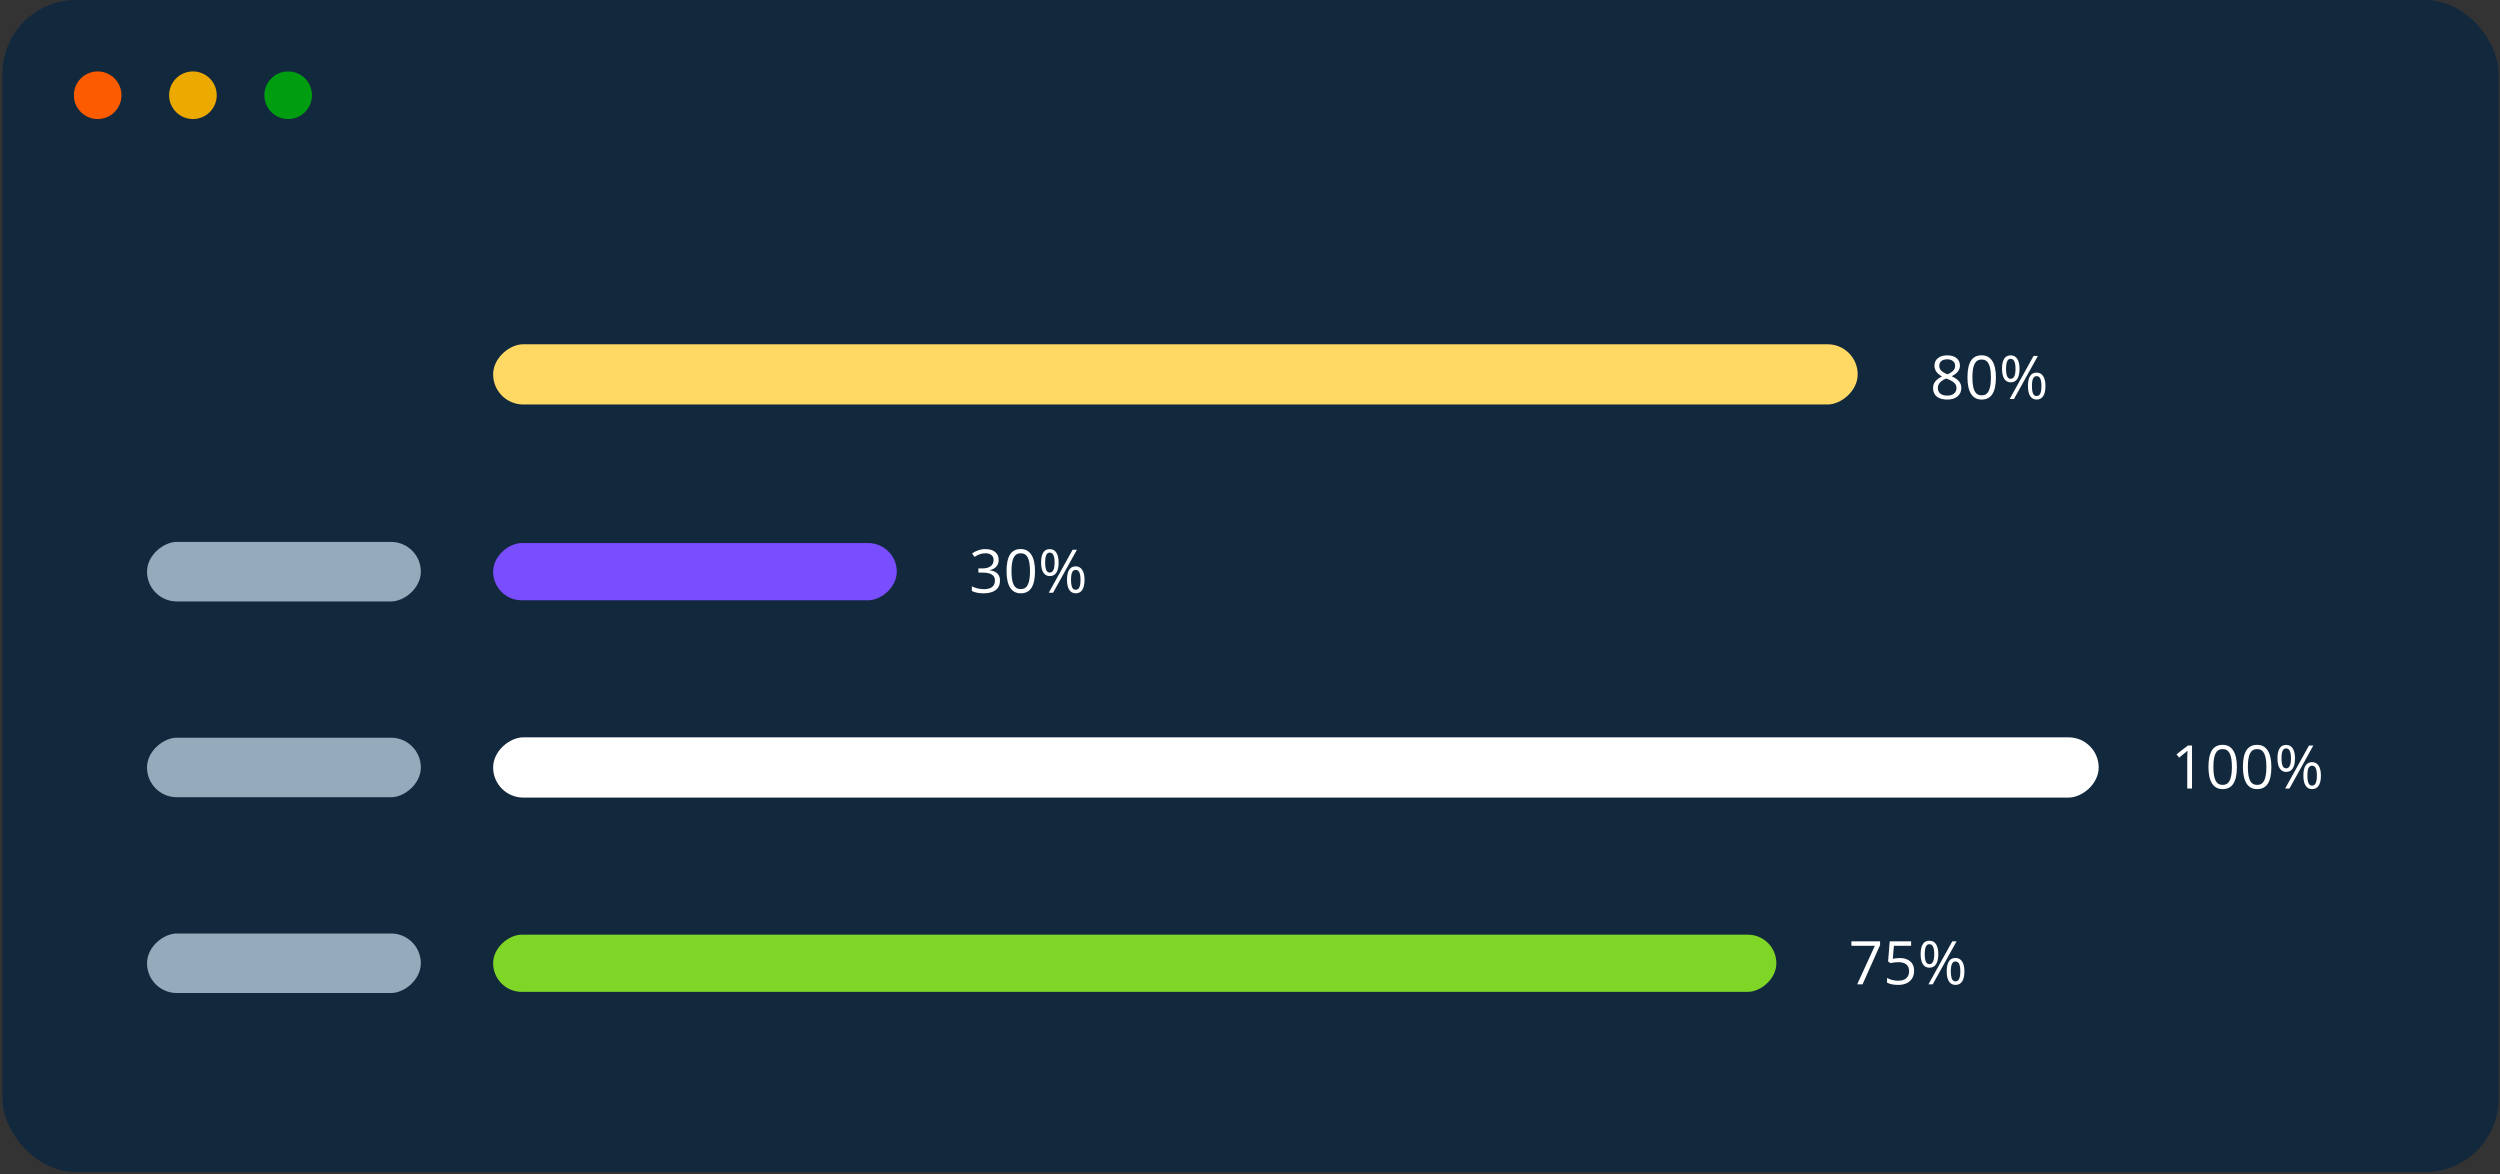
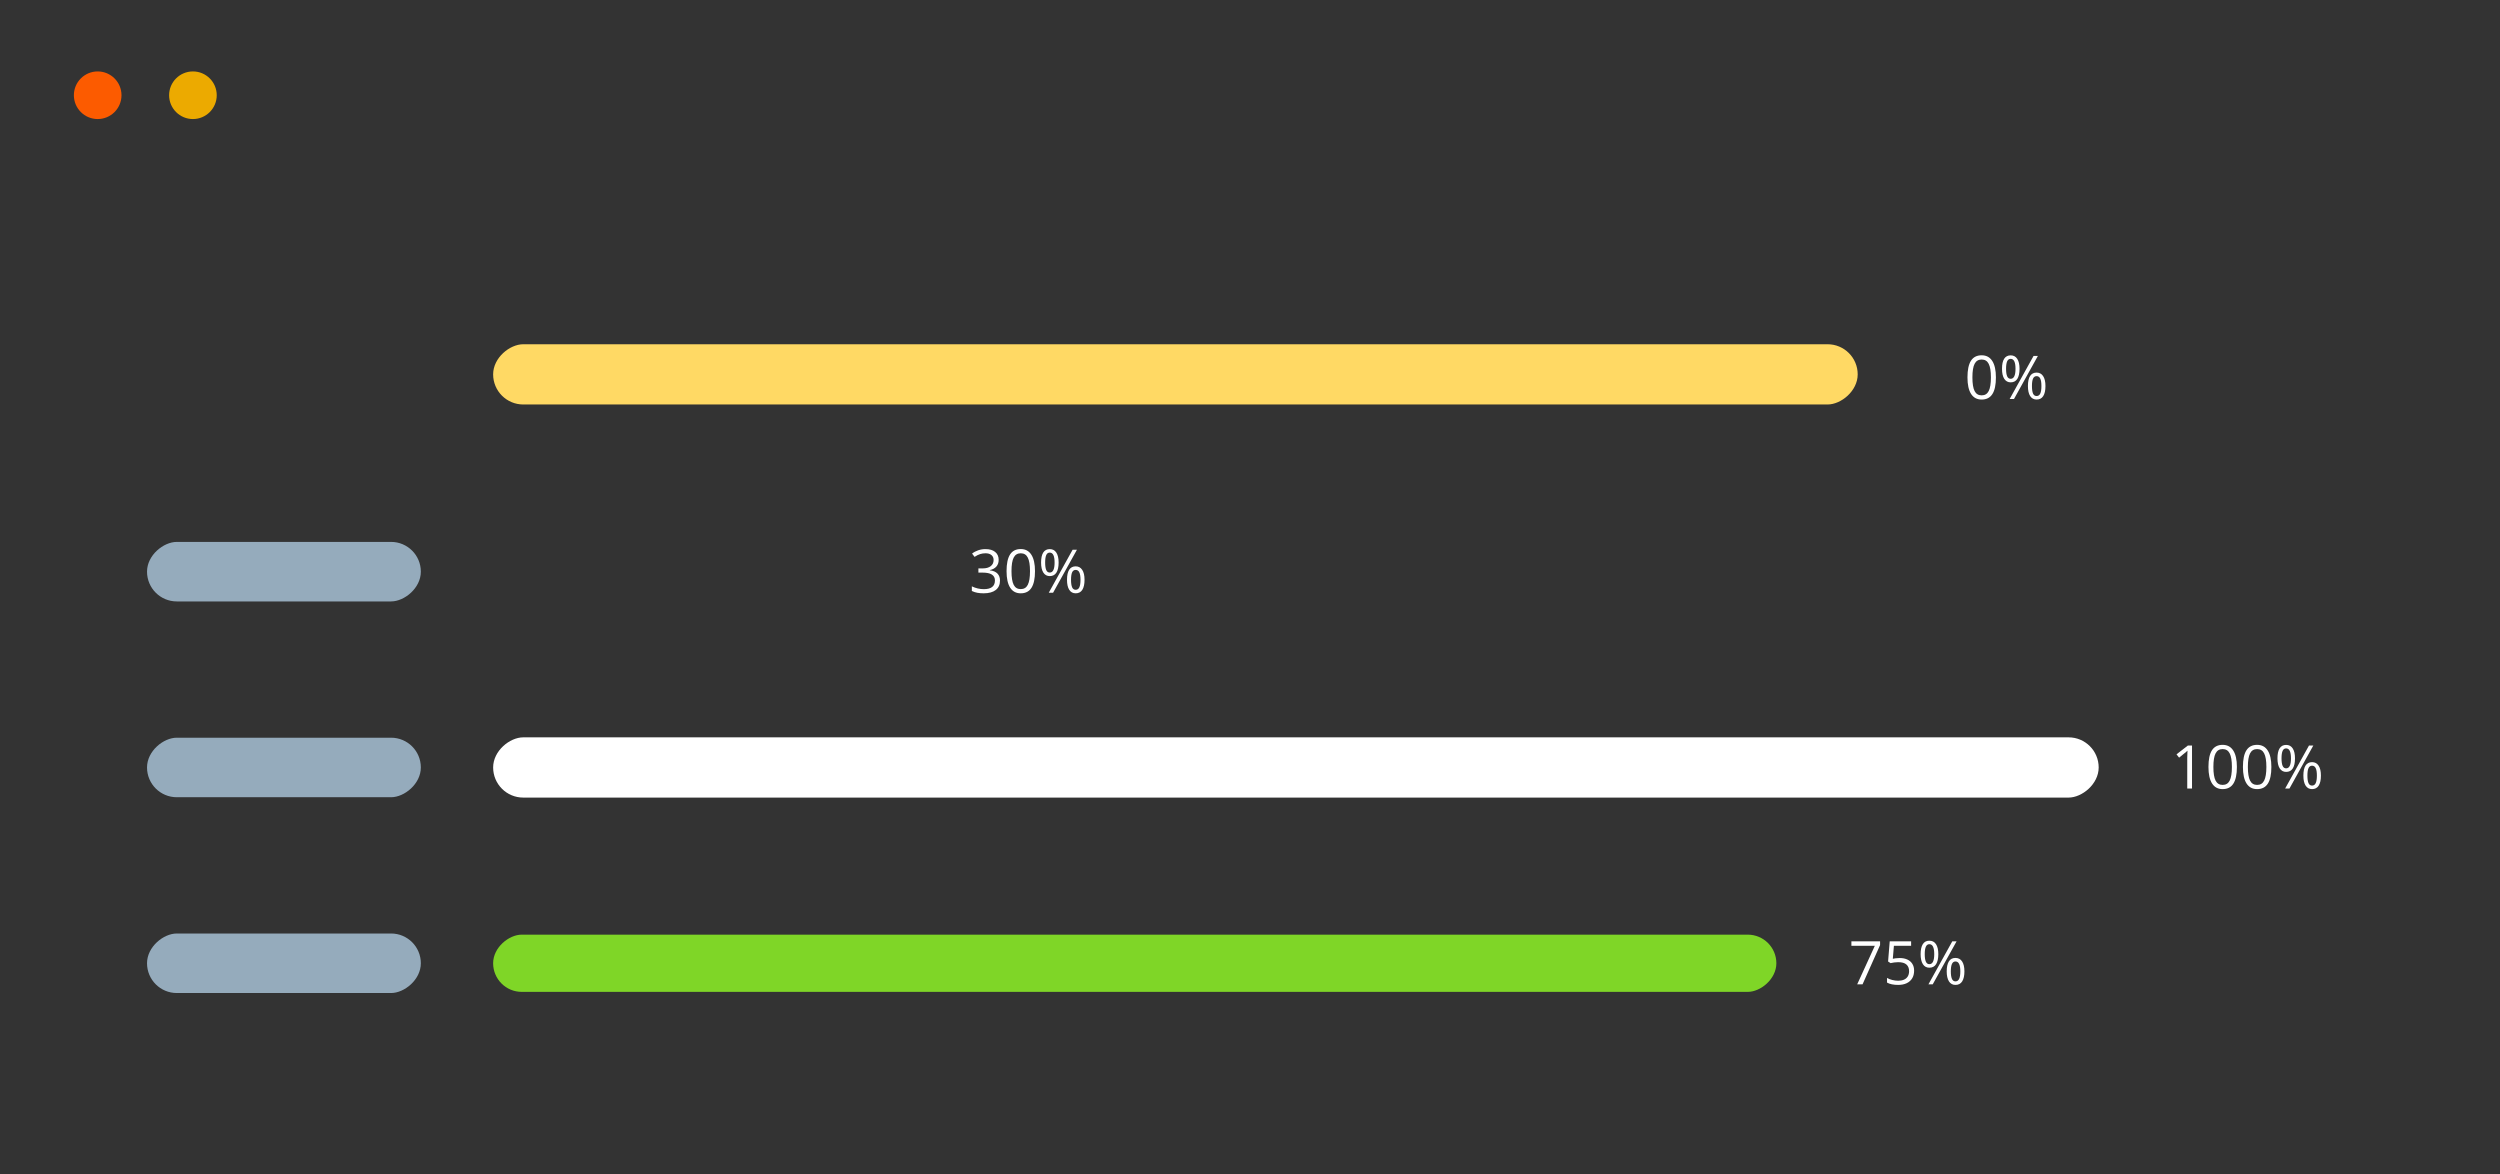
<svg xmlns="http://www.w3.org/2000/svg" width="511" height="240" viewBox="0 0 511 240" fill="none">
  <rect x="0" y="0" width="511" height="240" fill="#333333" stroke="none" />
-   <rect x="0.5" width="510.203" height="239.574" rx="15.03" fill="#0A2640" fill-opacity="0.8" />
  <rect x="379.713" y="70.364" width="12.314" height="278.916" rx="6.157" transform="rotate(90 379.713 70.364)" fill="#FFD964" />
  <path d="M410.04 75.381C410.04 76.062 410.114 76.573 410.262 76.914C410.411 77.255 410.651 77.425 410.984 77.425C411.641 77.425 411.97 76.744 411.97 75.381C411.97 74.026 411.641 73.348 410.984 73.348C410.651 73.348 410.411 73.517 410.262 73.853C410.114 74.19 410.04 74.699 410.04 75.381ZM412.794 75.381C412.794 76.295 412.639 76.986 412.331 77.455C412.026 77.92 411.577 78.153 410.984 78.153C410.423 78.153 409.986 77.914 409.673 77.437C409.364 76.96 409.21 76.275 409.21 75.381C409.21 74.471 409.358 73.785 409.655 73.324C409.956 72.863 410.398 72.633 410.984 72.633C411.565 72.633 412.012 72.871 412.325 73.348C412.637 73.825 412.794 74.503 412.794 75.381ZM415.331 78.904C415.331 79.59 415.405 80.103 415.553 80.443C415.702 80.78 415.944 80.948 416.281 80.948C416.618 80.948 416.866 80.782 417.027 80.449C417.187 80.113 417.267 79.598 417.267 78.904C417.267 78.219 417.187 77.712 417.027 77.383C416.866 77.05 416.618 76.884 416.281 76.884C415.944 76.884 415.702 77.05 415.553 77.383C415.405 77.712 415.331 78.219 415.331 78.904ZM418.091 78.904C418.091 79.814 417.937 80.504 417.628 80.972C417.323 81.438 416.874 81.67 416.281 81.67C415.712 81.67 415.273 81.431 414.964 80.954C414.66 80.478 414.507 79.794 414.507 78.904C414.507 77.994 414.656 77.309 414.952 76.848C415.253 76.387 415.696 76.156 416.281 76.156C416.85 76.156 417.293 76.393 417.61 76.866C417.931 77.335 418.091 78.014 418.091 78.904ZM416.54 72.759L411.663 81.55H410.779L415.656 72.759H416.54Z" fill="white" />
  <path d="M407.965 77.142C407.965 78.662 407.725 79.796 407.244 80.546C406.767 81.295 406.035 81.67 405.049 81.67C404.103 81.67 403.384 81.287 402.89 80.522C402.397 79.752 402.151 78.626 402.151 77.142C402.151 75.611 402.389 74.475 402.866 73.733C403.343 72.992 404.071 72.621 405.049 72.621C406.003 72.621 406.727 73.008 407.22 73.781C407.717 74.555 407.965 75.675 407.965 77.142ZM403.161 77.142C403.161 78.421 403.311 79.353 403.612 79.938C403.913 80.52 404.392 80.81 405.049 80.81C405.714 80.81 406.195 80.516 406.492 79.926C406.793 79.333 406.943 78.405 406.943 77.142C406.943 75.88 406.793 74.956 406.492 74.371C406.195 73.781 405.714 73.487 405.049 73.487C404.392 73.487 403.913 73.777 403.612 74.359C403.311 74.936 403.161 75.864 403.161 77.142Z" fill="white" />
-   <path d="M398.002 72.633C398.804 72.633 399.439 72.819 399.908 73.192C400.377 73.565 400.611 74.08 400.611 74.737C400.611 75.17 400.477 75.565 400.209 75.922C399.94 76.279 399.511 76.603 398.922 76.896C399.635 77.237 400.142 77.595 400.443 77.972C400.744 78.345 400.894 78.778 400.894 79.271C400.894 80.001 400.639 80.584 400.13 81.021C399.621 81.454 398.924 81.67 398.038 81.67C397.1 81.67 396.378 81.466 395.873 81.057C395.368 80.644 395.116 80.061 395.116 79.307C395.116 78.301 395.729 77.517 396.956 76.956C396.402 76.643 396.006 76.307 395.765 75.946C395.525 75.581 395.404 75.174 395.404 74.725C395.404 74.088 395.639 73.581 396.108 73.204C396.581 72.823 397.212 72.633 398.002 72.633ZM396.102 79.331C396.102 79.812 396.268 80.187 396.601 80.455C396.938 80.724 397.409 80.858 398.014 80.858C398.611 80.858 399.076 80.718 399.409 80.437C399.742 80.157 399.908 79.772 399.908 79.283C399.908 78.894 399.752 78.549 399.439 78.249C399.126 77.944 398.581 77.65 397.803 77.365C397.206 77.621 396.773 77.906 396.505 78.219C396.236 78.527 396.102 78.898 396.102 79.331ZM397.99 73.445C397.489 73.445 397.096 73.565 396.811 73.805C396.527 74.046 396.384 74.367 396.384 74.767C396.384 75.136 396.503 75.453 396.739 75.717C396.976 75.982 397.413 76.246 398.05 76.511C398.623 76.27 399.028 76.012 399.265 75.735C399.505 75.459 399.625 75.136 399.625 74.767C399.625 74.362 399.479 74.042 399.186 73.805C398.898 73.565 398.499 73.445 397.99 73.445Z" fill="white" />
  <rect x="86.02" y="110.766" width="12.167" height="55.967" rx="6.083" transform="rotate(90 86.02 110.766)" fill="#95ABBC" />
-   <rect x="183.302" y="111" width="11.698" height="82.505" rx="5.849" transform="rotate(90 183.302 111)" fill="#794EFF" />
  <path d="M213.628 114.984C213.628 115.666 213.702 116.177 213.851 116.518C213.999 116.858 214.239 117.029 214.572 117.029C215.23 117.029 215.558 116.347 215.558 114.984C215.558 113.63 215.23 112.952 214.572 112.952C214.239 112.952 213.999 113.12 213.851 113.457C213.702 113.794 213.628 114.303 213.628 114.984ZM216.382 114.984C216.382 115.898 216.228 116.59 215.919 117.059C215.614 117.524 215.165 117.756 214.572 117.756C214.011 117.756 213.574 117.518 213.261 117.041C212.953 116.564 212.798 115.878 212.798 114.984C212.798 114.074 212.947 113.389 213.243 112.928C213.544 112.467 213.987 112.237 214.572 112.237C215.153 112.237 215.6 112.475 215.913 112.952C216.226 113.429 216.382 114.107 216.382 114.984ZM218.919 118.508C218.919 119.193 218.994 119.706 219.142 120.047C219.29 120.384 219.533 120.552 219.869 120.552C220.206 120.552 220.455 120.386 220.615 120.053C220.775 119.716 220.855 119.201 220.855 118.508C220.855 117.822 220.775 117.315 220.615 116.987C220.455 116.654 220.206 116.488 219.869 116.488C219.533 116.488 219.29 116.654 219.142 116.987C218.994 117.315 218.919 117.822 218.919 118.508ZM221.679 118.508C221.679 119.418 221.525 120.107 221.216 120.576C220.912 121.041 220.463 121.274 219.869 121.274C219.3 121.274 218.861 121.035 218.553 120.558C218.248 120.081 218.096 119.398 218.096 118.508C218.096 117.598 218.244 116.913 218.541 116.452C218.841 115.991 219.284 115.76 219.869 115.76C220.439 115.76 220.882 115.997 221.198 116.47C221.519 116.939 221.679 117.618 221.679 118.508ZM220.128 112.363L215.252 121.154H214.368L219.244 112.363H220.128Z" fill="white" />
  <path d="M211.554 116.746C211.554 118.266 211.314 119.4 210.833 120.15C210.356 120.899 209.624 121.274 208.638 121.274C207.692 121.274 206.972 120.891 206.479 120.126C205.986 119.356 205.74 118.23 205.74 116.746C205.74 115.215 205.978 114.079 206.455 113.337C206.932 112.596 207.66 112.225 208.638 112.225C209.592 112.225 210.315 112.612 210.809 113.385C211.306 114.159 211.554 115.279 211.554 116.746ZM206.75 116.746C206.75 118.025 206.9 118.957 207.201 119.542C207.501 120.124 207.981 120.414 208.638 120.414C209.303 120.414 209.784 120.12 210.081 119.53C210.382 118.937 210.532 118.009 210.532 116.746C210.532 115.484 210.382 114.56 210.081 113.975C209.784 113.385 209.303 113.091 208.638 113.091C207.981 113.091 207.501 113.381 207.201 113.963C206.9 114.54 206.75 115.468 206.75 116.746Z" fill="white" />
  <path d="M204.128 114.431C204.128 114.992 203.97 115.451 203.653 115.808C203.341 116.165 202.896 116.403 202.318 116.524V116.572C203.024 116.66 203.547 116.884 203.888 117.245C204.228 117.606 204.399 118.079 204.399 118.664C204.399 119.502 204.108 120.147 203.527 120.6C202.946 121.049 202.12 121.274 201.05 121.274C200.585 121.274 200.158 121.238 199.769 121.166C199.384 121.097 199.009 120.975 198.645 120.799V119.849C199.025 120.037 199.43 120.181 199.859 120.282C200.292 120.378 200.701 120.426 201.086 120.426C202.605 120.426 203.365 119.831 203.365 118.64C203.365 117.574 202.527 117.041 200.851 117.041H199.985V116.181H200.863C201.549 116.181 202.092 116.031 202.493 115.73C202.894 115.425 203.094 115.004 203.094 114.467C203.094 114.038 202.946 113.702 202.649 113.457C202.356 113.213 201.958 113.09 201.453 113.09C201.068 113.09 200.705 113.142 200.364 113.247C200.023 113.351 199.635 113.543 199.198 113.824L198.693 113.151C199.053 112.866 199.468 112.643 199.937 112.483C200.41 112.319 200.907 112.237 201.428 112.237C202.282 112.237 202.946 112.433 203.419 112.826C203.892 113.215 204.128 113.75 204.128 114.431Z" fill="white" />
  <rect x="86.02" y="150.787" width="12.167" height="55.967" rx="6.083" transform="rotate(90 86.02 150.787)" fill="#95ABBC" />
  <rect x="428.97" y="150.713" width="12.314" height="328.173" rx="6.157" transform="rotate(90 428.97 150.713)" fill="white" />
  <path d="M466.343 155.006C466.343 155.687 466.418 156.198 466.566 156.539C466.714 156.88 466.955 157.05 467.287 157.05C467.945 157.05 468.274 156.369 468.274 155.006C468.274 153.651 467.945 152.973 467.287 152.973C466.955 152.973 466.714 153.142 466.566 153.478C466.418 153.815 466.343 154.324 466.343 155.006ZM469.097 155.006C469.097 155.92 468.943 156.611 468.634 157.08C468.33 157.545 467.881 157.778 467.287 157.778C466.726 157.778 466.289 157.539 465.977 157.062C465.668 156.585 465.514 155.9 465.514 155.006C465.514 154.096 465.662 153.41 465.959 152.949C466.259 152.488 466.702 152.258 467.287 152.258C467.869 152.258 468.316 152.496 468.628 152.973C468.941 153.45 469.097 154.128 469.097 155.006ZM471.635 158.529C471.635 159.215 471.709 159.728 471.857 160.068C472.005 160.405 472.248 160.573 472.585 160.573C472.921 160.573 473.17 160.407 473.33 160.074C473.491 159.738 473.571 159.223 473.571 158.529C473.571 157.844 473.491 157.337 473.33 157.008C473.17 156.675 472.921 156.509 472.585 156.509C472.248 156.509 472.005 156.675 471.857 157.008C471.709 157.337 471.635 157.844 471.635 158.529ZM474.395 158.529C474.395 159.439 474.24 160.129 473.932 160.598C473.627 161.063 473.178 161.295 472.585 161.295C472.015 161.295 471.577 161.057 471.268 160.58C470.963 160.102 470.811 159.419 470.811 158.529C470.811 157.619 470.959 156.934 471.256 156.473C471.557 156.012 471.999 155.781 472.585 155.781C473.154 155.781 473.597 156.018 473.914 156.491C474.234 156.96 474.395 157.639 474.395 158.529ZM472.843 152.384L467.967 161.175H467.083L471.959 152.384H472.843Z" fill="white" />
  <path d="M464.269 156.767C464.269 158.287 464.028 159.421 463.547 160.171C463.07 160.92 462.339 161.295 461.353 161.295C460.407 161.295 459.687 160.912 459.194 160.147C458.701 159.377 458.455 158.251 458.455 156.767C458.455 155.236 458.693 154.1 459.17 153.358C459.647 152.617 460.375 152.246 461.353 152.246C462.307 152.246 463.03 152.633 463.523 153.406C464.02 154.18 464.269 155.3 464.269 156.767ZM459.465 156.767C459.465 158.046 459.615 158.978 459.916 159.563C460.216 160.145 460.695 160.435 461.353 160.435C462.018 160.435 462.499 160.141 462.796 159.551C463.096 158.958 463.247 158.03 463.247 156.767C463.247 155.505 463.096 154.581 462.796 153.996C462.499 153.406 462.018 153.112 461.353 153.112C460.695 153.112 460.216 153.402 459.916 153.984C459.615 154.561 459.465 155.489 459.465 156.767Z" fill="white" />
  <path d="M457.222 156.767C457.222 158.287 456.982 159.421 456.501 160.171C456.024 160.92 455.292 161.295 454.306 161.295C453.36 161.295 452.64 160.912 452.147 160.147C451.654 159.377 451.408 158.251 451.408 156.767C451.408 155.236 451.646 154.1 452.123 153.358C452.6 152.617 453.328 152.246 454.306 152.246C455.26 152.246 455.983 152.633 456.476 153.406C456.974 154.18 457.222 155.3 457.222 156.767ZM452.418 156.767C452.418 158.046 452.568 158.978 452.869 159.563C453.169 160.145 453.648 160.435 454.306 160.435C454.971 160.435 455.452 160.141 455.749 159.551C456.05 158.958 456.2 158.03 456.2 156.767C456.2 155.505 456.05 154.581 455.749 153.996C455.452 153.406 454.971 153.112 454.306 153.112C453.648 153.112 453.169 153.402 452.869 153.984C452.568 154.561 452.418 155.489 452.418 156.767Z" fill="white" />
  <path d="M448.047 161.175H447.073V154.909C447.073 154.388 447.089 153.895 447.121 153.43C447.037 153.514 446.942 153.603 446.838 153.695C446.734 153.787 446.257 154.178 445.407 154.867L444.878 154.182L447.205 152.384H448.047V161.175Z" fill="white" />
  <rect x="86.02" y="190.808" width="12.167" height="55.967" rx="6.083" transform="rotate(90 86.02 190.808)" fill="#95ABBC" />
  <rect x="363.089" y="191.042" width="11.698" height="262.292" rx="5.849" transform="rotate(90 363.089 191.042)" fill="#7FD627" />
  <path d="M394.36 192.279C394.961 192.279 395.416 192.519 395.724 193C396.037 193.477 396.193 194.153 396.193 195.027C396.193 195.901 396.043 196.582 395.742 197.071C395.442 197.556 394.981 197.799 394.36 197.799C393.782 197.799 393.339 197.556 393.031 197.071C392.726 196.582 392.574 195.901 392.574 195.027C392.574 194.153 392.72 193.477 393.013 193C393.305 192.519 393.754 192.279 394.36 192.279ZM394.36 192.994C394.035 192.994 393.796 193.165 393.644 193.505C393.492 193.842 393.416 194.349 393.416 195.027C393.416 195.704 393.492 196.215 393.644 196.56C393.796 196.905 394.035 197.077 394.36 197.077C394.696 197.077 394.947 196.905 395.111 196.56C395.275 196.215 395.358 195.704 395.358 195.027C395.358 194.353 395.275 193.846 395.111 193.505C394.951 193.165 394.7 192.994 394.36 192.994ZM399.927 192.405L395.051 201.196H394.173L399.05 192.405H399.927ZM399.693 195.802C400.29 195.802 400.745 196.043 401.058 196.524C401.37 197.001 401.527 197.676 401.527 198.55C401.527 199.42 401.376 200.099 401.076 200.588C400.775 201.074 400.314 201.316 399.693 201.316C399.112 201.316 398.669 201.074 398.364 200.588C398.059 200.099 397.907 199.42 397.907 198.55C397.907 197.676 398.051 197.001 398.34 196.524C398.633 196.043 399.084 195.802 399.693 195.802ZM399.693 196.524C399.368 196.524 399.13 196.692 398.977 197.029C398.825 197.366 398.749 197.873 398.749 198.55C398.749 199.228 398.825 199.739 398.977 200.083C399.13 200.424 399.368 200.594 399.693 200.594C400.03 200.594 400.28 200.426 400.444 200.089C400.609 199.749 400.691 199.236 400.691 198.55C400.691 197.877 400.609 197.372 400.444 197.035C400.284 196.694 400.034 196.524 399.693 196.524Z" fill="white" />
  <path d="M388.299 195.821C388.896 195.821 389.415 195.923 389.856 196.127C390.297 196.328 390.638 196.62 390.878 197.005C391.123 197.39 391.245 197.857 391.245 198.406C391.245 199.007 391.115 199.526 390.854 199.963C390.593 200.396 390.219 200.731 389.73 200.967C389.241 201.2 388.655 201.316 387.974 201.316C387.517 201.316 387.092 201.276 386.699 201.196C386.306 201.116 385.976 200.996 385.707 200.835V199.885C386 200.062 386.354 200.202 386.771 200.306C387.188 200.41 387.593 200.462 387.986 200.462C388.431 200.462 388.82 200.392 389.152 200.252C389.489 200.108 389.75 199.891 389.934 199.603C390.122 199.31 390.217 198.943 390.217 198.502C390.217 197.917 390.036 197.466 389.675 197.149C389.319 196.829 388.754 196.668 387.98 196.668C387.731 196.668 387.459 196.688 387.162 196.728C386.865 196.769 386.621 196.813 386.429 196.861L385.923 196.53L386.26 192.405H390.632V193.319H387.114L386.892 195.971C387.044 195.939 387.24 195.907 387.481 195.875C387.721 195.839 387.994 195.821 388.299 195.821Z" fill="white" />
  <path d="M379.61 201.196L383.218 193.319H378.426V192.405H384.288V193.175L380.705 201.196H379.61Z" fill="white" />
  <circle cx="19.967" cy="19.467" r="4.867" fill="#FC5B00" />
  <circle cx="39.434" cy="19.467" r="4.867" fill="#ECAA00" />
-   <circle cx="58.9" cy="19.467" r="4.867" fill="#009D10" />
</svg>